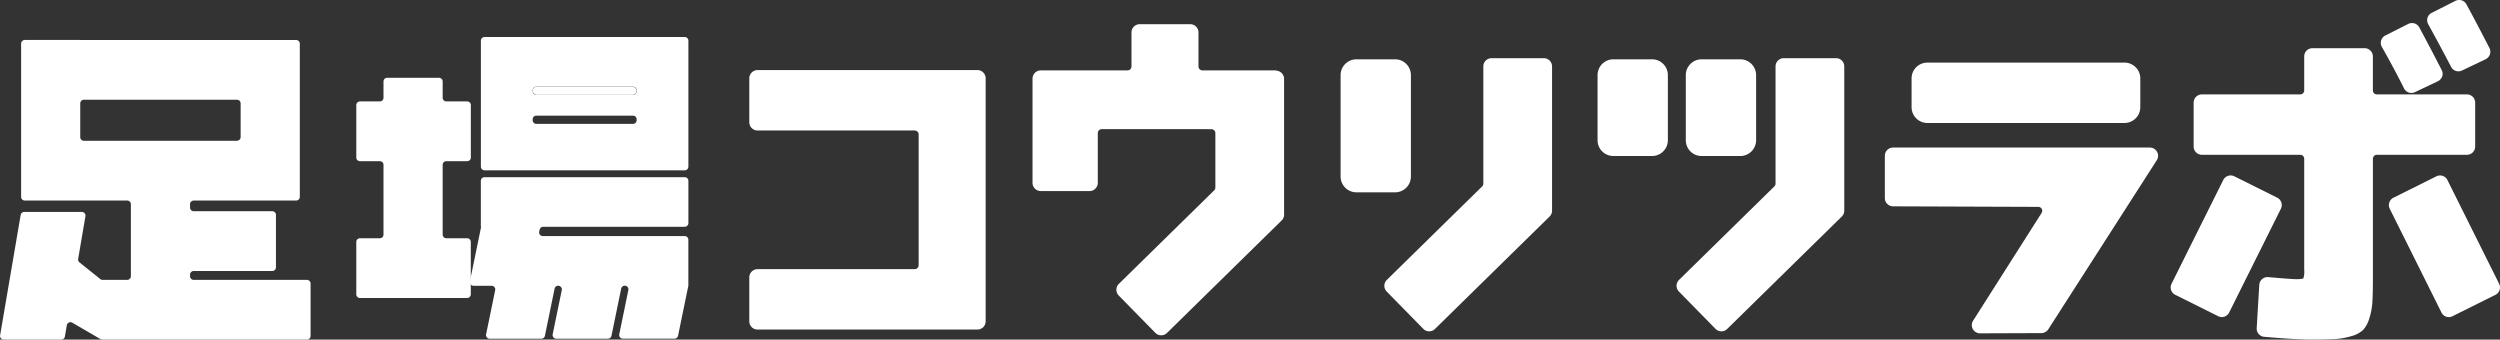
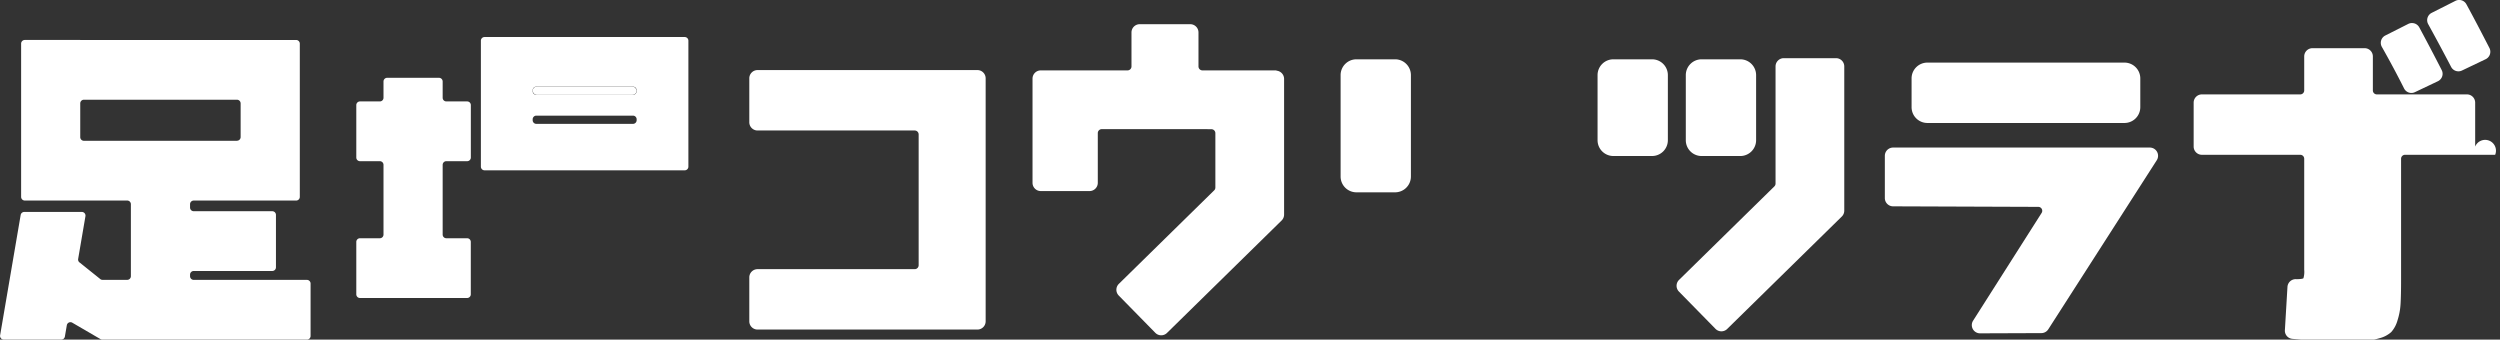
<svg xmlns="http://www.w3.org/2000/svg" width="265.01" height="36" viewBox="0 0 265.01 36">
  <rect x="0" y="0" width="265.01" height="36" fill="#333333" stroke="none" />
  <g id="グループ_712" data-name="グループ 712" transform="translate(-546.656 -3429.991)">
    <g id="グループ_658" data-name="グループ 658" transform="translate(626.085 3429.991)">
      <path id="パス_1305" data-name="パス 1305" d="M1033.345,3441.6a.865.865,0,0,0,1.151.4l2.435-1.158a.873.873,0,0,0,.454-.509.858.858,0,0,0-.049-.673c-.727-1.424-1.526-2.947-2.377-4.527a.882.882,0,0,0-1.164-.369l-2.439,1.232a.859.859,0,0,0-.439.523.882.882,0,0,0,.077.686C1031.826,3438.672,1032.617,3440.152,1033.345,3441.6Z" transform="translate(-857.935 -3432.231)" fill="#fff" />
      <path id="パス_1306" data-name="パス 1306" d="M1042.847,3437.079a.875.875,0,0,0,.776.474.86.86,0,0,0,.375-.086l2.512-1.2a.876.876,0,0,0,.4-1.189c-.926-1.8-1.747-3.364-2.442-4.636a.87.87,0,0,0-1.159-.361l-2.518,1.272a.869.869,0,0,0-.371,1.2C1041.2,3433.972,1042.021,3435.494,1042.847,3437.079Z" transform="translate(-862.45 -3429.991)" fill="#fff" />
      <path id="パス_1307" data-name="パス 1307" d="M723.234,3444.242H699.928a.875.875,0,0,0-.874.874v4.657a.875.875,0,0,0,.874.874h16.66a.418.418,0,0,1,.418.417v13.864a.418.418,0,0,1-.418.418h-16.66a.874.874,0,0,0-.874.873v4.656a.875.875,0,0,0,.874.874h23.307a.874.874,0,0,0,.873-.874v-25.759A.875.875,0,0,0,723.234,3444.242Z" transform="translate(-699.054 -3436.814)" fill="#fff" />
      <path id="パス_1308" data-name="パス 1308" d="M782.51,3439.838v-.03h-7.847a.418.418,0,0,1-.417-.418v-3.606a.874.874,0,0,0-.872-.873h-5.357a.874.874,0,0,0-.873.873v3.606a.418.418,0,0,1-.417.418h-9.2a.874.874,0,0,0-.873.873v11.046a.874.874,0,0,0,.873.873H762.7a.874.874,0,0,0,.873-.873v-5.274a.418.418,0,0,1,.417-.417h10.993l.64.007a.42.42,0,0,1,.413.418v5.764a.418.418,0,0,1-.126.3l-10.106,9.913a.875.875,0,0,0-.012,1.235l3.879,3.954a.865.865,0,0,0,.615.262h.009a.871.871,0,0,0,.611-.249l12.153-11.921a.878.878,0,0,0,.262-.623V3440.71A.875.875,0,0,0,782.51,3439.838Z" transform="translate(-726.631 -3432.346)" fill="#fff" />
      <path id="長方形_204" data-name="長方形 204" d="M1.675,0h4.1A1.676,1.676,0,0,1,7.452,1.676V12.42A1.676,1.676,0,0,1,5.777,14.1h-4.1A1.675,1.675,0,0,1,0,12.421V1.675A1.675,1.675,0,0,1,1.675,0Z" transform="translate(62.681 6.287)" fill="#fff" />
      <path id="長方形_205" data-name="長方形 205" d="M1.676,0h4.1A1.675,1.675,0,0,1,7.452,1.675v6.9a1.676,1.676,0,0,1-1.676,1.676h-4.1A1.676,1.676,0,0,1,0,8.575v-6.9A1.676,1.676,0,0,1,1.676,0Z" transform="translate(89.919 6.287)" fill="#fff" />
      <path id="長方形_206" data-name="長方形 206" d="M1.676,0h4.1A1.676,1.676,0,0,1,7.452,1.676v6.9a1.676,1.676,0,0,1-1.676,1.676h-4.1A1.675,1.675,0,0,1,0,8.576v-6.9A1.676,1.676,0,0,1,1.676,0Z" transform="translate(99.273 6.287)" fill="#fff" />
      <path id="長方形_207" data-name="長方形 207" d="M1.675,0H22.569a1.676,1.676,0,0,1,1.676,1.676V4.727A1.676,1.676,0,0,1,22.569,6.4H1.675A1.675,1.675,0,0,1,0,4.728V1.675A1.675,1.675,0,0,1,1.675,0Z" transform="translate(123.206 6.636)" fill="#fff" />
-       <path id="パス_1309" data-name="パス 1309" d="M1022.657,3450.22v-4.657a.874.874,0,0,0-.873-.873h-9.554a.418.418,0,0,1-.418-.417v-3.608a.874.874,0,0,0-.873-.873h-5.531a.874.874,0,0,0-.873.873v3.608a.418.418,0,0,1-.417.417h-10.43a.874.874,0,0,0-.873.873v4.657a.874.874,0,0,0,.873.873h10.43a.418.418,0,0,1,.417.417v11.774a2.346,2.346,0,0,1-.086.9s-.117.094-.737.094c-.346,0-1.352-.074-2.987-.219a.875.875,0,0,0-.953.817l-.273,4.589a.869.869,0,0,0,.8.921c2.183.194,3.863.293,4.992.293,1.052,0,1.885-.018,2.48-.053a7.513,7.513,0,0,0,1.749-.307,2.987,2.987,0,0,0,1.25-.651,3.123,3.123,0,0,0,.668-1.245,7.042,7.042,0,0,0,.325-1.772c.036-.613.053-1.453.053-2.5V3451.51a.418.418,0,0,1,.418-.417h9.554A.874.874,0,0,0,1022.657,3450.22Z" transform="translate(-839.708 -3434.684)" fill="#fff" />
+       <path id="パス_1309" data-name="パス 1309" d="M1022.657,3450.22v-4.657a.874.874,0,0,0-.873-.873h-9.554a.418.418,0,0,1-.418-.417v-3.608a.874.874,0,0,0-.873-.873h-5.531a.874.874,0,0,0-.873.873v3.608a.418.418,0,0,1-.417.417h-10.43a.874.874,0,0,0-.873.873v4.657a.874.874,0,0,0,.873.873h10.43a.418.418,0,0,1,.417.417v11.774a2.346,2.346,0,0,1-.086.9s-.117.094-.737.094a.875.875,0,0,0-.953.817l-.273,4.589a.869.869,0,0,0,.8.921c2.183.194,3.863.293,4.992.293,1.052,0,1.885-.018,2.48-.053a7.513,7.513,0,0,0,1.749-.307,2.987,2.987,0,0,0,1.25-.651,3.123,3.123,0,0,0,.668-1.245,7.042,7.042,0,0,0,.325-1.772c.036-.613.053-1.453.053-2.5V3451.51a.418.418,0,0,1,.418-.417h9.554A.874.874,0,0,0,1022.657,3450.22Z" transform="translate(-839.708 -3434.684)" fill="#fff" />
      <path id="パス_1310" data-name="パス 1310" d="M904.553,3441.821h-5.539a.875.875,0,0,0-.873.874v12.419a.419.419,0,0,1-.125.3l-10.106,9.912a.875.875,0,0,0-.012,1.235l3.879,3.955a.875.875,0,0,0,1.235.012l12.153-11.92a.877.877,0,0,0,.261-.623v-15.288A.874.874,0,0,0,904.553,3441.821Z" transform="translate(-789.355 -3435.655)" fill="#fff" />
      <path id="パス_1311" data-name="パス 1311" d="M958.1,3460H930.881a.874.874,0,0,0-.873.873v4.484a.874.874,0,0,0,.869.873l15.4.057a.418.418,0,0,1,.351.642l-7.265,11.423a.873.873,0,0,0,.736,1.341h0l6.5-.024a.872.872,0,0,0,.732-.4l11.5-17.922A.873.873,0,0,0,958.1,3460Z" transform="translate(-809.636 -3444.358)" fill="#fff" />
-       <path id="パス_1312" data-name="パス 1312" d="M845.121,3441.821h-5.539a.875.875,0,0,0-.873.874v12.419a.421.421,0,0,1-.125.3l-10.107,9.912a.876.876,0,0,0-.012,1.235l3.879,3.955a.875.875,0,0,0,1.235.012l12.153-11.92a.878.878,0,0,0,.262-.623v-15.288A.875.875,0,0,0,845.121,3441.821Z" transform="translate(-760.898 -3435.655)" fill="#fff" />
-       <path id="パス_1313" data-name="パス 1313" d="M999.438,3468.03l-4.551-2.268a.874.874,0,0,0-1.171.393l-5.483,11a.874.874,0,0,0,.393,1.17l4.55,2.267a.868.868,0,0,0,.389.093.889.889,0,0,0,.277-.045.865.865,0,0,0,.5-.439l5.483-11A.874.874,0,0,0,999.438,3468.03Z" transform="translate(-837.471 -3447.074)" fill="#fff" />
-       <path id="パス_1314" data-name="パス 1314" d="M1044.211,3477.158l-5.483-11a.872.872,0,0,0-1.171-.393l-4.55,2.267a.875.875,0,0,0-.392,1.172l5.483,11a.863.863,0,0,0,.5.438.887.887,0,0,0,.278.045.863.863,0,0,0,.388-.092l4.551-2.267A.875.875,0,0,0,1044.211,3477.158Z" transform="translate(-858.721 -3447.074)" fill="#fff" />
    </g>
    <g id="グループ_659" data-name="グループ 659" transform="translate(546.656 3433.916)">
      <path id="パス_1315" data-name="パス 1315" d="M627.893,3445.815H622.4a.389.389,0,0,0-.389.389v1.726a.388.388,0,0,1-.388.389h-2.107a.389.389,0,0,0-.389.389v5.557a.388.388,0,0,0,.389.388h2.107a.388.388,0,0,1,.388.389v7.391a.388.388,0,0,1-.388.389h-2.107a.389.389,0,0,0-.389.388v5.557a.389.389,0,0,0,.389.389h11.36a.389.389,0,0,0,.388-.389v-5.557a.389.389,0,0,0-.388-.388H628.67a.389.389,0,0,1-.388-.389v-7.391a.389.389,0,0,1,.388-.389h2.211a.388.388,0,0,0,.388-.388v-5.557a.388.388,0,0,0-.388-.389H628.67a.389.389,0,0,1-.388-.389V3446.2A.389.389,0,0,0,627.893,3445.815Z" transform="translate(-581.358 -3441.492)" fill="#fff" />
      <path id="パス_1316" data-name="パス 1316" d="M555.161,3438.117h-5.878a.389.389,0,0,0-.388.389v16.244a.389.389,0,0,0,.388.389h10.858a.388.388,0,0,1,.389.388v7.632a.389.389,0,0,1-.389.388h-2.618a.391.391,0,0,1-.205-.059l-2.2-1.764a.388.388,0,0,1-.178-.395l.773-4.528a.388.388,0,0,0-.383-.454h-6.1a.388.388,0,0,0-.383.323l-2.179,12.756a.388.388,0,0,0,.383.454h6.1a.388.388,0,0,0,.383-.323l.205-1.2a.389.389,0,0,1,.552-.285l3.044,1.773a.4.4,0,0,0,.169.038h21.687a.388.388,0,0,0,.388-.388v-5.557a.388.388,0,0,0-.388-.388h-12a.389.389,0,0,1-.389-.388v-.167a.389.389,0,0,1,.389-.389h8.328a.388.388,0,0,0,.389-.388v-5.558a.389.389,0,0,0-.389-.389h-8.328a.388.388,0,0,1-.389-.388v-.354a.388.388,0,0,1,.389-.388h10.857a.389.389,0,0,0,.389-.389v-16.244a.389.389,0,0,0-.389-.389h-22.88Zm16.615,10.688H555.55a.388.388,0,0,1-.388-.388v-3.577a.388.388,0,0,1,.388-.388h16.226a.389.389,0,0,1,.388.388v3.577A.389.389,0,0,1,571.776,3448.8Z" transform="translate(-546.656 -3437.806)" fill="#fff" />
-       <path id="パス_1317" data-name="パス 1317" d="M649.993,3471.284h15a.388.388,0,0,0,.388-.388v-4.481a.388.388,0,0,0-.388-.389H643.768a.388.388,0,0,0-.388.389v4.869h.031l-1.191,5.787a.389.389,0,0,0,.38.467h1.921a.388.388,0,0,1,.38.466l-.964,4.684a.388.388,0,0,0,.38.466h5.473a.388.388,0,0,0,.38-.31l1.028-5a.389.389,0,0,1,.381-.31h0a.388.388,0,0,1,.38.466l-.964,4.684a.388.388,0,0,0,.38.466h5.473a.389.389,0,0,0,.38-.31l1.028-5a.389.389,0,0,1,.38-.31h0a.388.388,0,0,1,.381.466l-.964,4.684a.388.388,0,0,0,.38.466h5.473a.388.388,0,0,0,.38-.31l1.092-5.307h0v-4.87a.387.387,0,0,0-.388-.388H649.948a.389.389,0,0,1-.38-.467l.045-.219A.389.389,0,0,1,649.993,3471.284Z" transform="translate(-592.409 -3451.17)" fill="#fff" />
      <rect id="長方形_208" data-name="長方形 208" width="11.021" height="0.872" rx="0.436" transform="translate(56.463 5.258)" fill="#fff" />
      <path id="パス_1318" data-name="パス 1318" d="M666.069,3437.521h-21.22a.389.389,0,0,0-.388.388v13.354a.389.389,0,0,0,.388.388h21.22a.388.388,0,0,0,.388-.388v-13.354A.388.388,0,0,0,666.069,3437.521Zm-16.12,5.646a.389.389,0,0,1,.388-.389h10.244a.389.389,0,0,1,.389.389v.094a.389.389,0,0,1-.389.389H650.336a.389.389,0,0,1-.388-.389Zm11.023,3.171a.389.389,0,0,1-.389.389H650.339a.389.389,0,0,1-.389-.389v-.095a.389.389,0,0,1,.389-.389h10.244a.389.389,0,0,1,.389.389Z" transform="translate(-593.485 -3437.521)" fill="#fff" />
    </g>
  </g>
</svg>